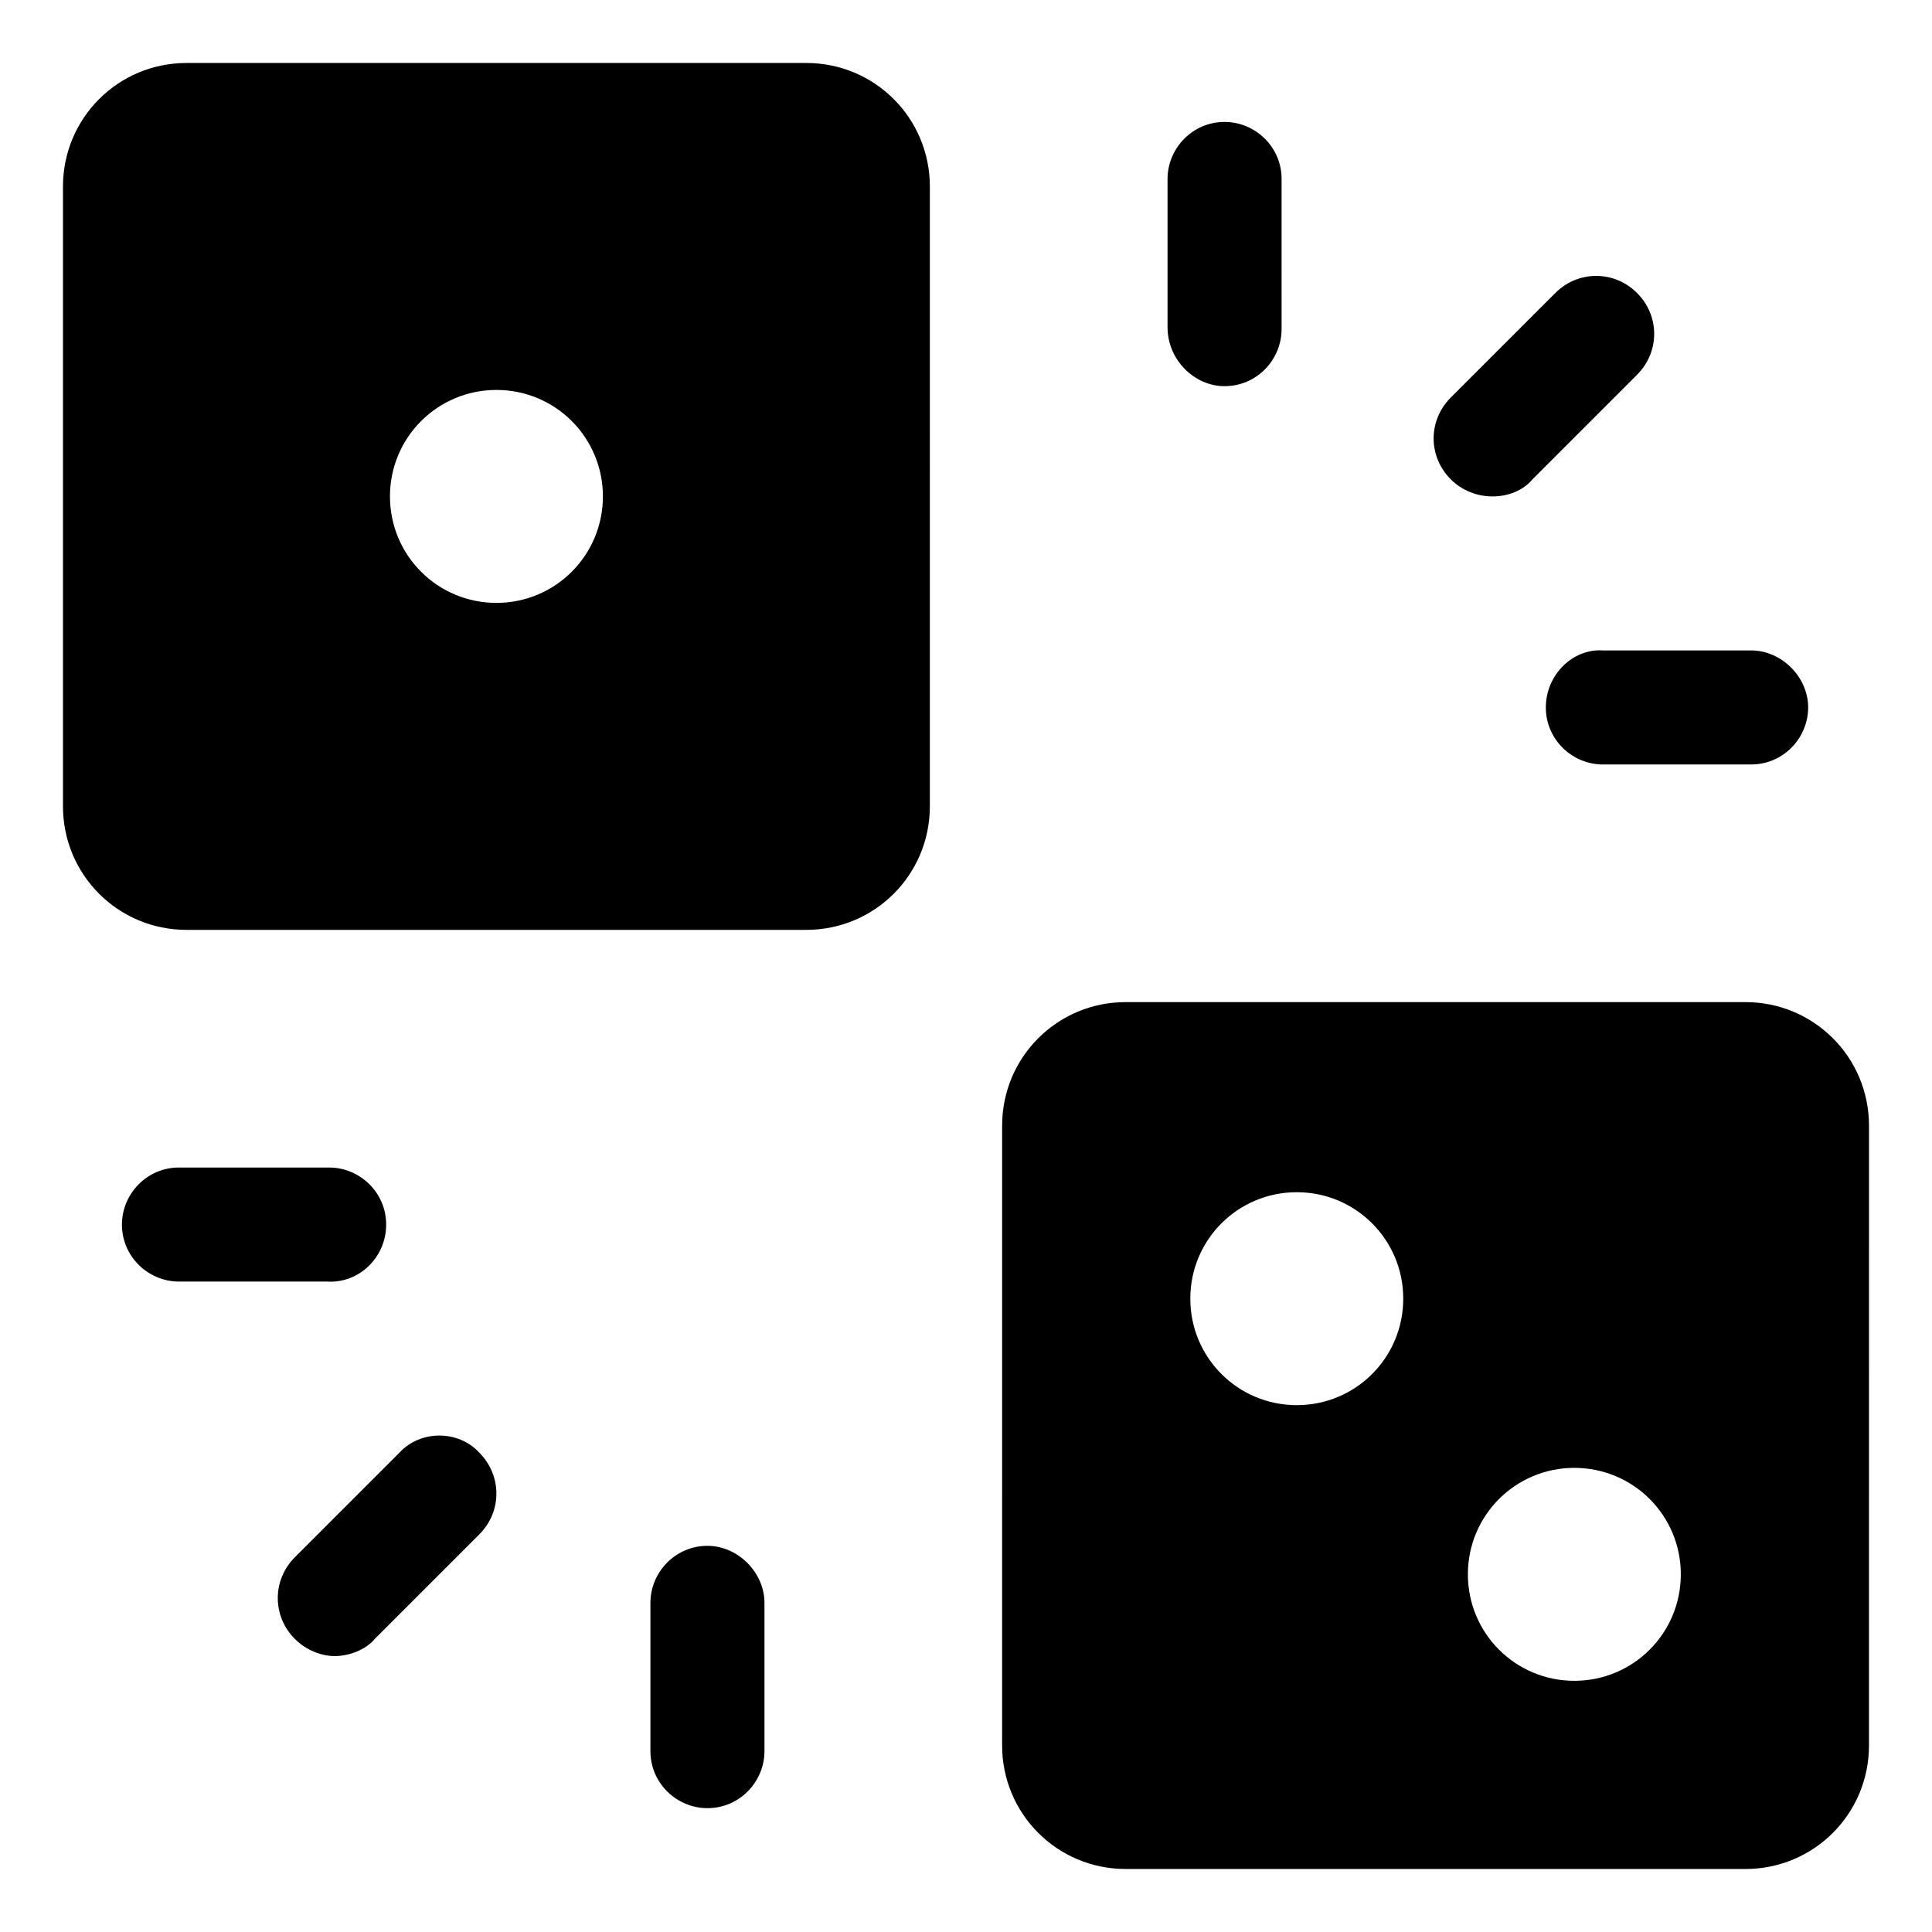
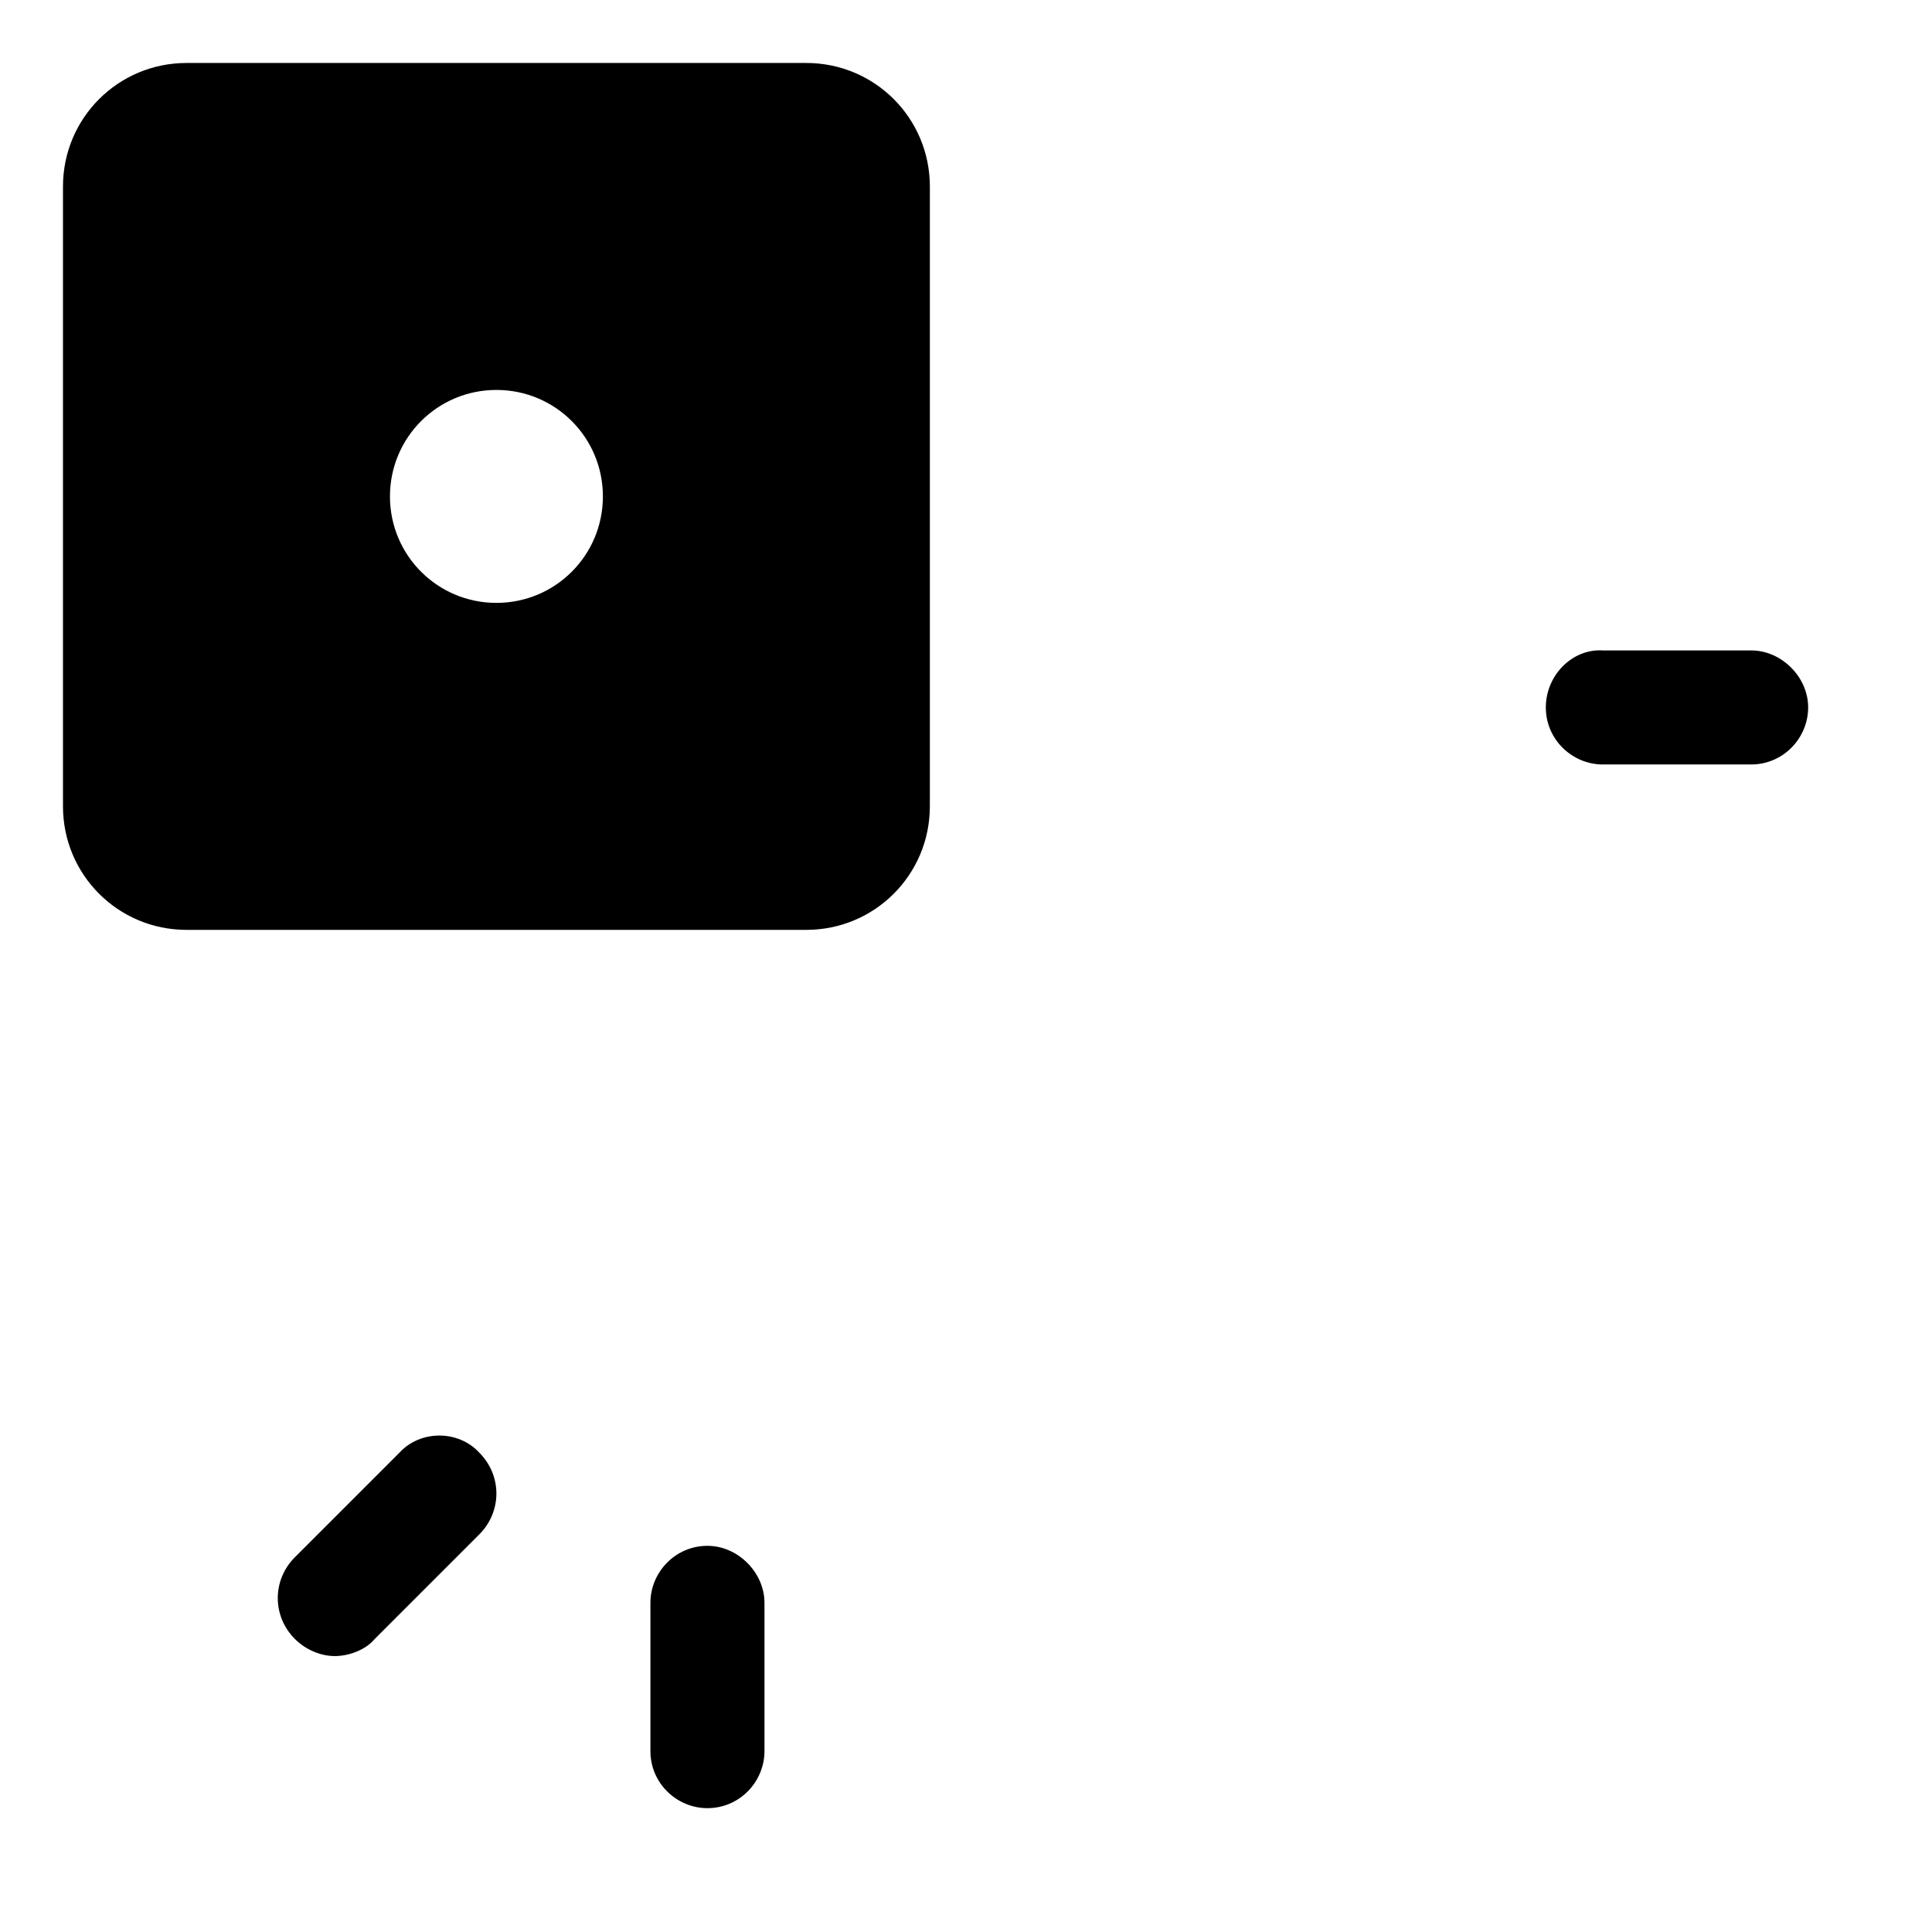
<svg xmlns="http://www.w3.org/2000/svg" fill="#000000" width="800px" height="800px" version="1.1" viewBox="144 144 512 512">
  <g>
-     <path d="m606.56 409.57h-164.24c-18.137 0-32.746 14.609-32.746 32.746l-0.004 164.24c0 18.137 14.609 32.746 32.746 32.746l164.24 0.004c18.137 0 32.746-14.609 32.746-32.746l0.004-164.24c0-18.141-14.609-32.75-32.75-32.75zm-118.9 106.81c-15.617 0-28.215-12.594-28.215-28.215 0-15.617 12.594-28.215 28.215-28.215 15.617 0 28.215 12.594 28.215 28.215 0 15.621-12.594 28.215-28.215 28.215zm73.559 73.051c-15.617 0-28.215-12.594-28.215-28.215 0-15.617 12.594-28.215 28.215-28.215 15.617 0 28.215 12.594 28.215 28.215-0.004 15.621-12.598 28.215-28.215 28.215z" />
    <path d="m357.68 160.69h-164.24c-18.137 0-32.75 14.613-32.75 32.75v164.24c0 18.137 14.609 32.746 32.746 32.746h164.24c18.137 0 32.746-14.609 32.746-32.746l0.004-164.24c0-18.137-14.609-32.75-32.746-32.75zm-82.121 143.08c-15.617 0-28.215-12.594-28.215-28.215 0-15.617 12.594-28.215 28.215-28.215 15.617 0 28.215 12.594 28.215 28.215-0.004 15.621-12.598 28.215-28.215 28.215z" />
-     <path d="m246.34 468.52c0-8.566-7.055-15.113-15.113-15.113h-39.801c-8.566 0-15.113 7.055-15.113 15.113 0 8.566 7.055 15.113 15.113 15.113h39.297c8.566 0.504 15.617-6.547 15.617-15.113z" />
    <path d="m249.86 528.97-27.711 27.711c-6.047 6.047-6.047 15.617 0 21.664 3.023 3.023 7.055 4.535 10.578 4.535 3.527 0 8.062-1.512 10.578-4.535l27.711-27.711c6.047-6.047 6.047-15.617 0-21.664-5.539-6.043-15.613-6.043-21.156 0z" />
    <path d="m331.48 553.66c-8.566 0-15.113 7.055-15.113 15.113v39.297c0 8.566 7.055 15.113 15.113 15.113 8.566 0 15.113-7.055 15.113-15.113v-39.297c0-8.059-7.051-15.113-15.113-15.113z" />
    <path d="m553.66 331.48c0 8.566 7.055 15.113 15.113 15.113h39.297c8.566 0 15.113-7.055 15.113-15.113 0-8.062-7.055-15.113-15.113-15.113h-39.297c-8.059-0.504-15.113 6.547-15.113 15.113z" />
-     <path d="m539.55 275.56c4.031 0 8.062-1.512 10.578-4.535l27.711-27.711c6.047-6.047 6.047-15.617 0-21.664-6.047-6.047-15.617-6.047-21.664 0l-27.711 27.711c-6.047 6.047-6.047 15.617 0 21.664 3.023 3.023 7.055 4.535 11.086 4.535z" />
-     <path d="m468.52 246.34c8.566 0 15.113-7.055 15.113-15.113l0.004-39.801c0-8.566-7.055-15.113-15.113-15.113-8.566 0-15.113 7.055-15.113 15.113v39.297c-0.004 8.566 7.051 15.617 15.109 15.617z" />
  </g>
</svg>